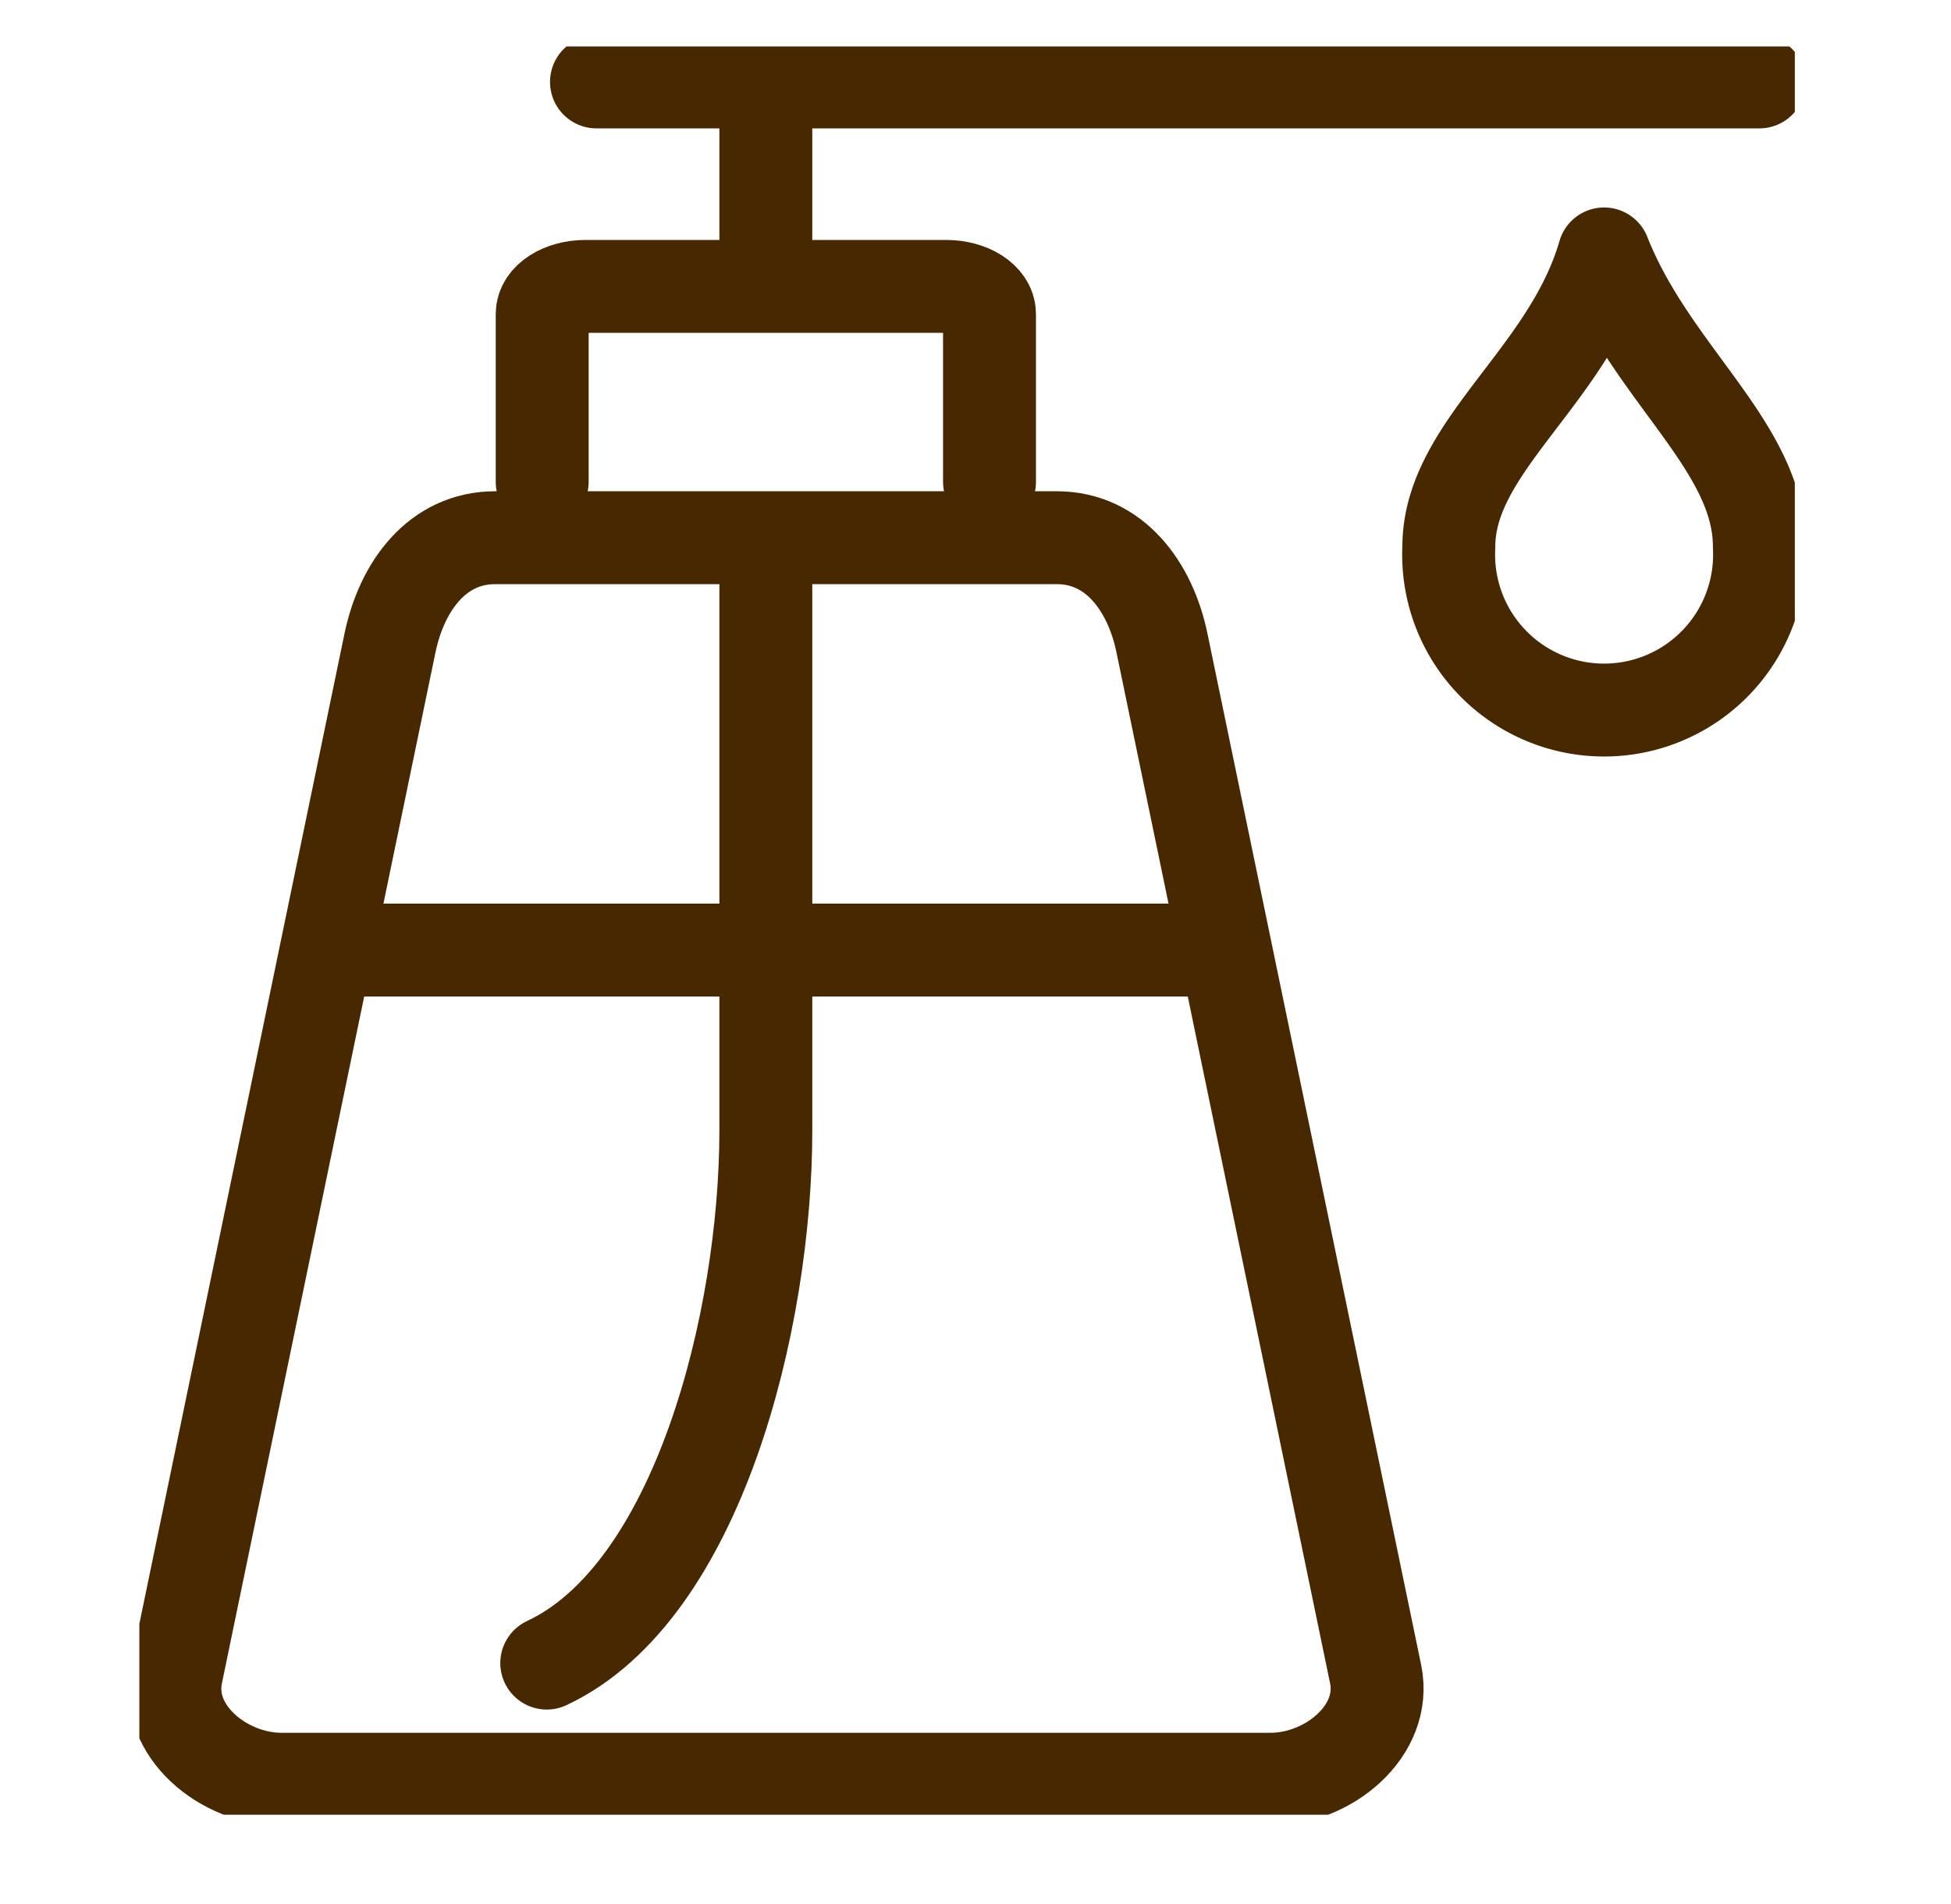
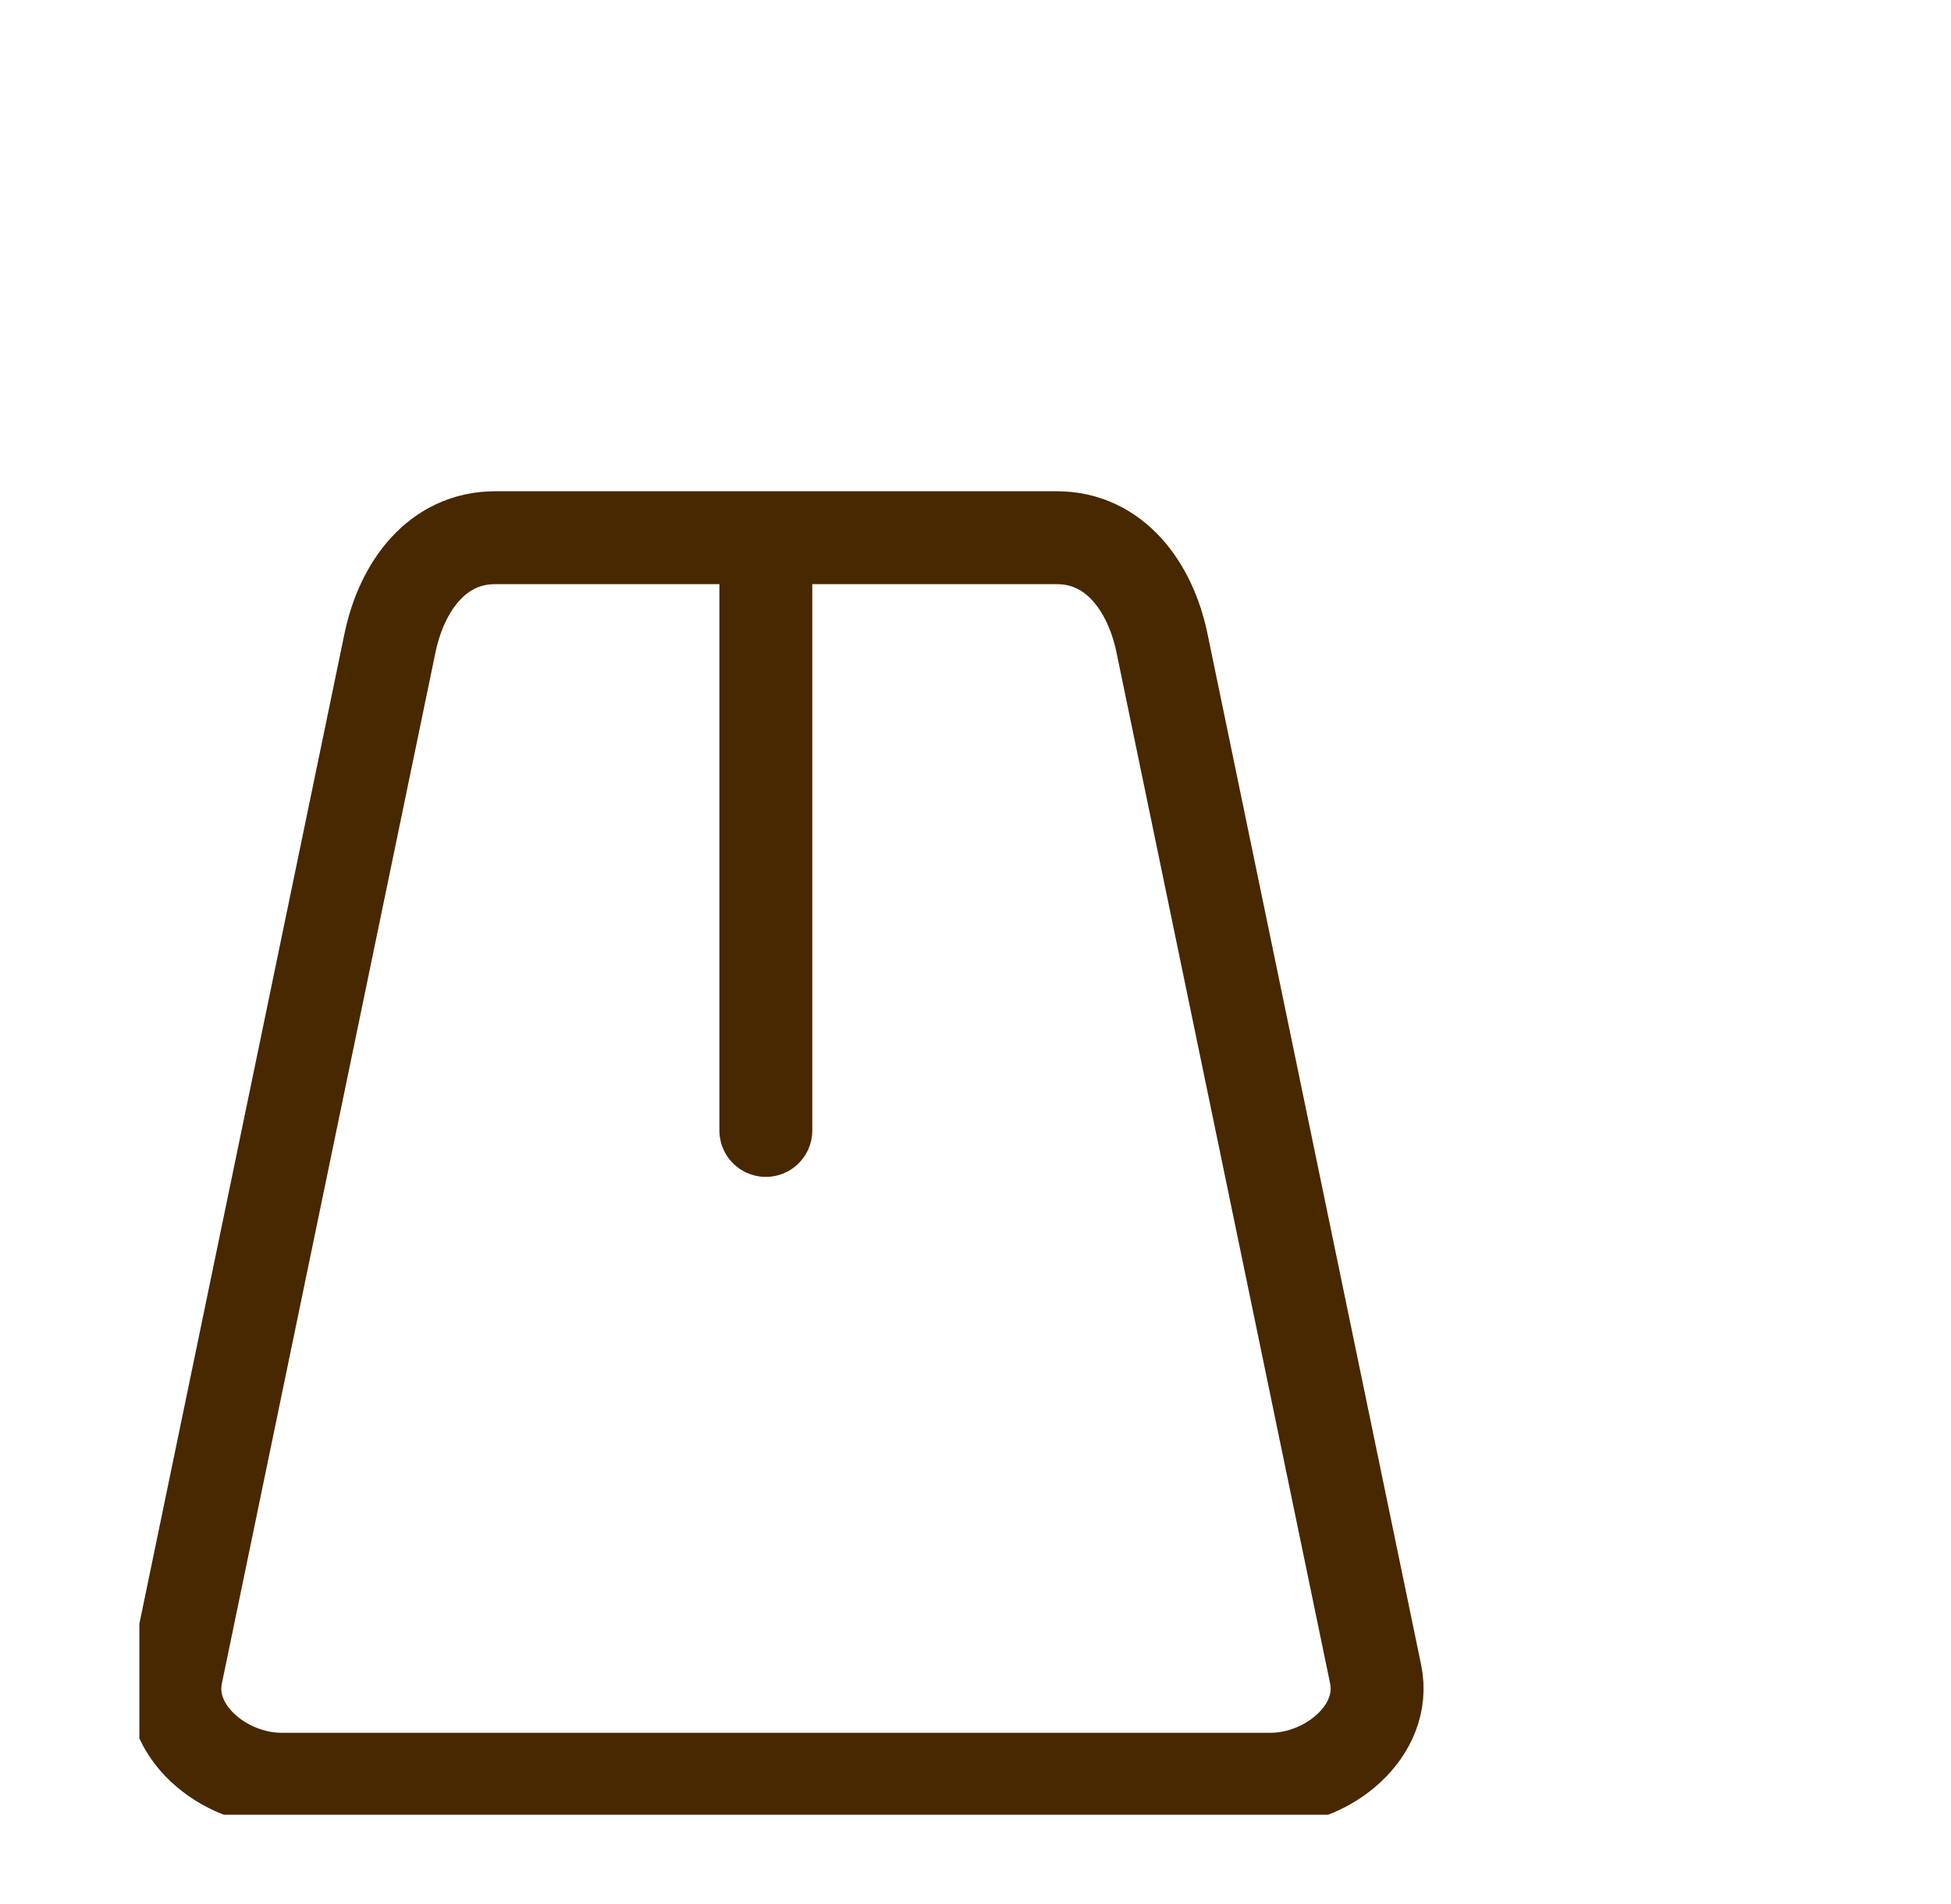
<svg xmlns="http://www.w3.org/2000/svg" width="84" height="82" viewBox="0 0 84 82">
  <defs>
    <clipPath id="clip-path">
      <rect id="長方形_108" data-name="長方形 108" width="84" height="82" transform="translate(869 623)" fill="#fff" stroke="#707070" stroke-width="1" />
    </clipPath>
    <clipPath id="clip-path-2">
      <rect id="長方形_100" data-name="長方形 100" width="71.276" height="76.14" fill="none" stroke="#472800" stroke-width="4" />
    </clipPath>
  </defs>
  <g id="マスクグループ_4" data-name="マスクグループ 4" transform="translate(-869 -623)" clip-path="url(#clip-path)">
    <g id="グループ_78" data-name="グループ 78" transform="translate(875 625)">
      <g id="グループ_77" data-name="グループ 77" clip-path="url(#clip-path-2)">
-         <path id="パス_6798" data-name="パス 6798" d="M271.67,53.538a6.693,6.693,0,1,1-13.368,0c0-4.311,5.162-7.324,6.684-12.6C267.046,46.144,271.67,49.228,271.67,53.538Z" transform="translate(-201.922 -32.004)" fill="none" stroke="#472800" stroke-linecap="round" stroke-linejoin="round" stroke-width="4" />
-         <path id="パス_6799" data-name="パス 6799" d="M79.459,55.757v-7.23c0-.652.837-1.186,1.861-1.186H96.857c1.023,0,1.861.536,1.861,1.186v7.23" transform="translate(-62.115 -37.009)" fill="none" stroke="#472800" stroke-linecap="round" stroke-linejoin="round" stroke-width="4" />
-         <line id="線_35" data-name="線 35" x2="50.068" transform="translate(19.681 1.528)" fill="none" stroke="#472800" stroke-linecap="round" stroke-linejoin="round" stroke-width="4" />
-         <line id="線_36" data-name="線 36" y2="7.731" transform="translate(26.973 2.258)" fill="none" stroke="#472800" stroke-linecap="round" stroke-linejoin="round" stroke-width="4" />
-         <path id="パス_6800" data-name="パス 6800" d="M89.792,97.675V123.03c0,8.184-2.918,19.886-9.433,22.936" transform="translate(-62.819 -76.355)" fill="none" stroke="#472800" stroke-linecap="round" stroke-linejoin="round" stroke-width="4" />
+         <path id="パス_6800" data-name="パス 6800" d="M89.792,97.675V123.03" transform="translate(-62.819 -76.355)" fill="none" stroke="#472800" stroke-linecap="round" stroke-linejoin="round" stroke-width="4" />
        <path id="パス_6801" data-name="パス 6801" d="M20.792,96.912H44.976c2.487,0,4.022,2.107,4.522,4.522L58.7,145.849c.5,2.435-2.036,4.522-4.522,4.522H11.587c-2.485,0-5.027-2.085-4.522-4.522l9.2-44.415C16.775,99,18.3,96.912,20.792,96.912Z" transform="translate(-5.472 -75.759)" fill="none" stroke="#472800" stroke-linecap="round" stroke-linejoin="round" stroke-width="4" />
-         <line id="線_37" data-name="線 37" x2="37.599" transform="translate(9.052 38.909)" fill="none" stroke="#472800" stroke-linecap="round" stroke-linejoin="round" stroke-width="4" />
      </g>
    </g>
  </g>
</svg>